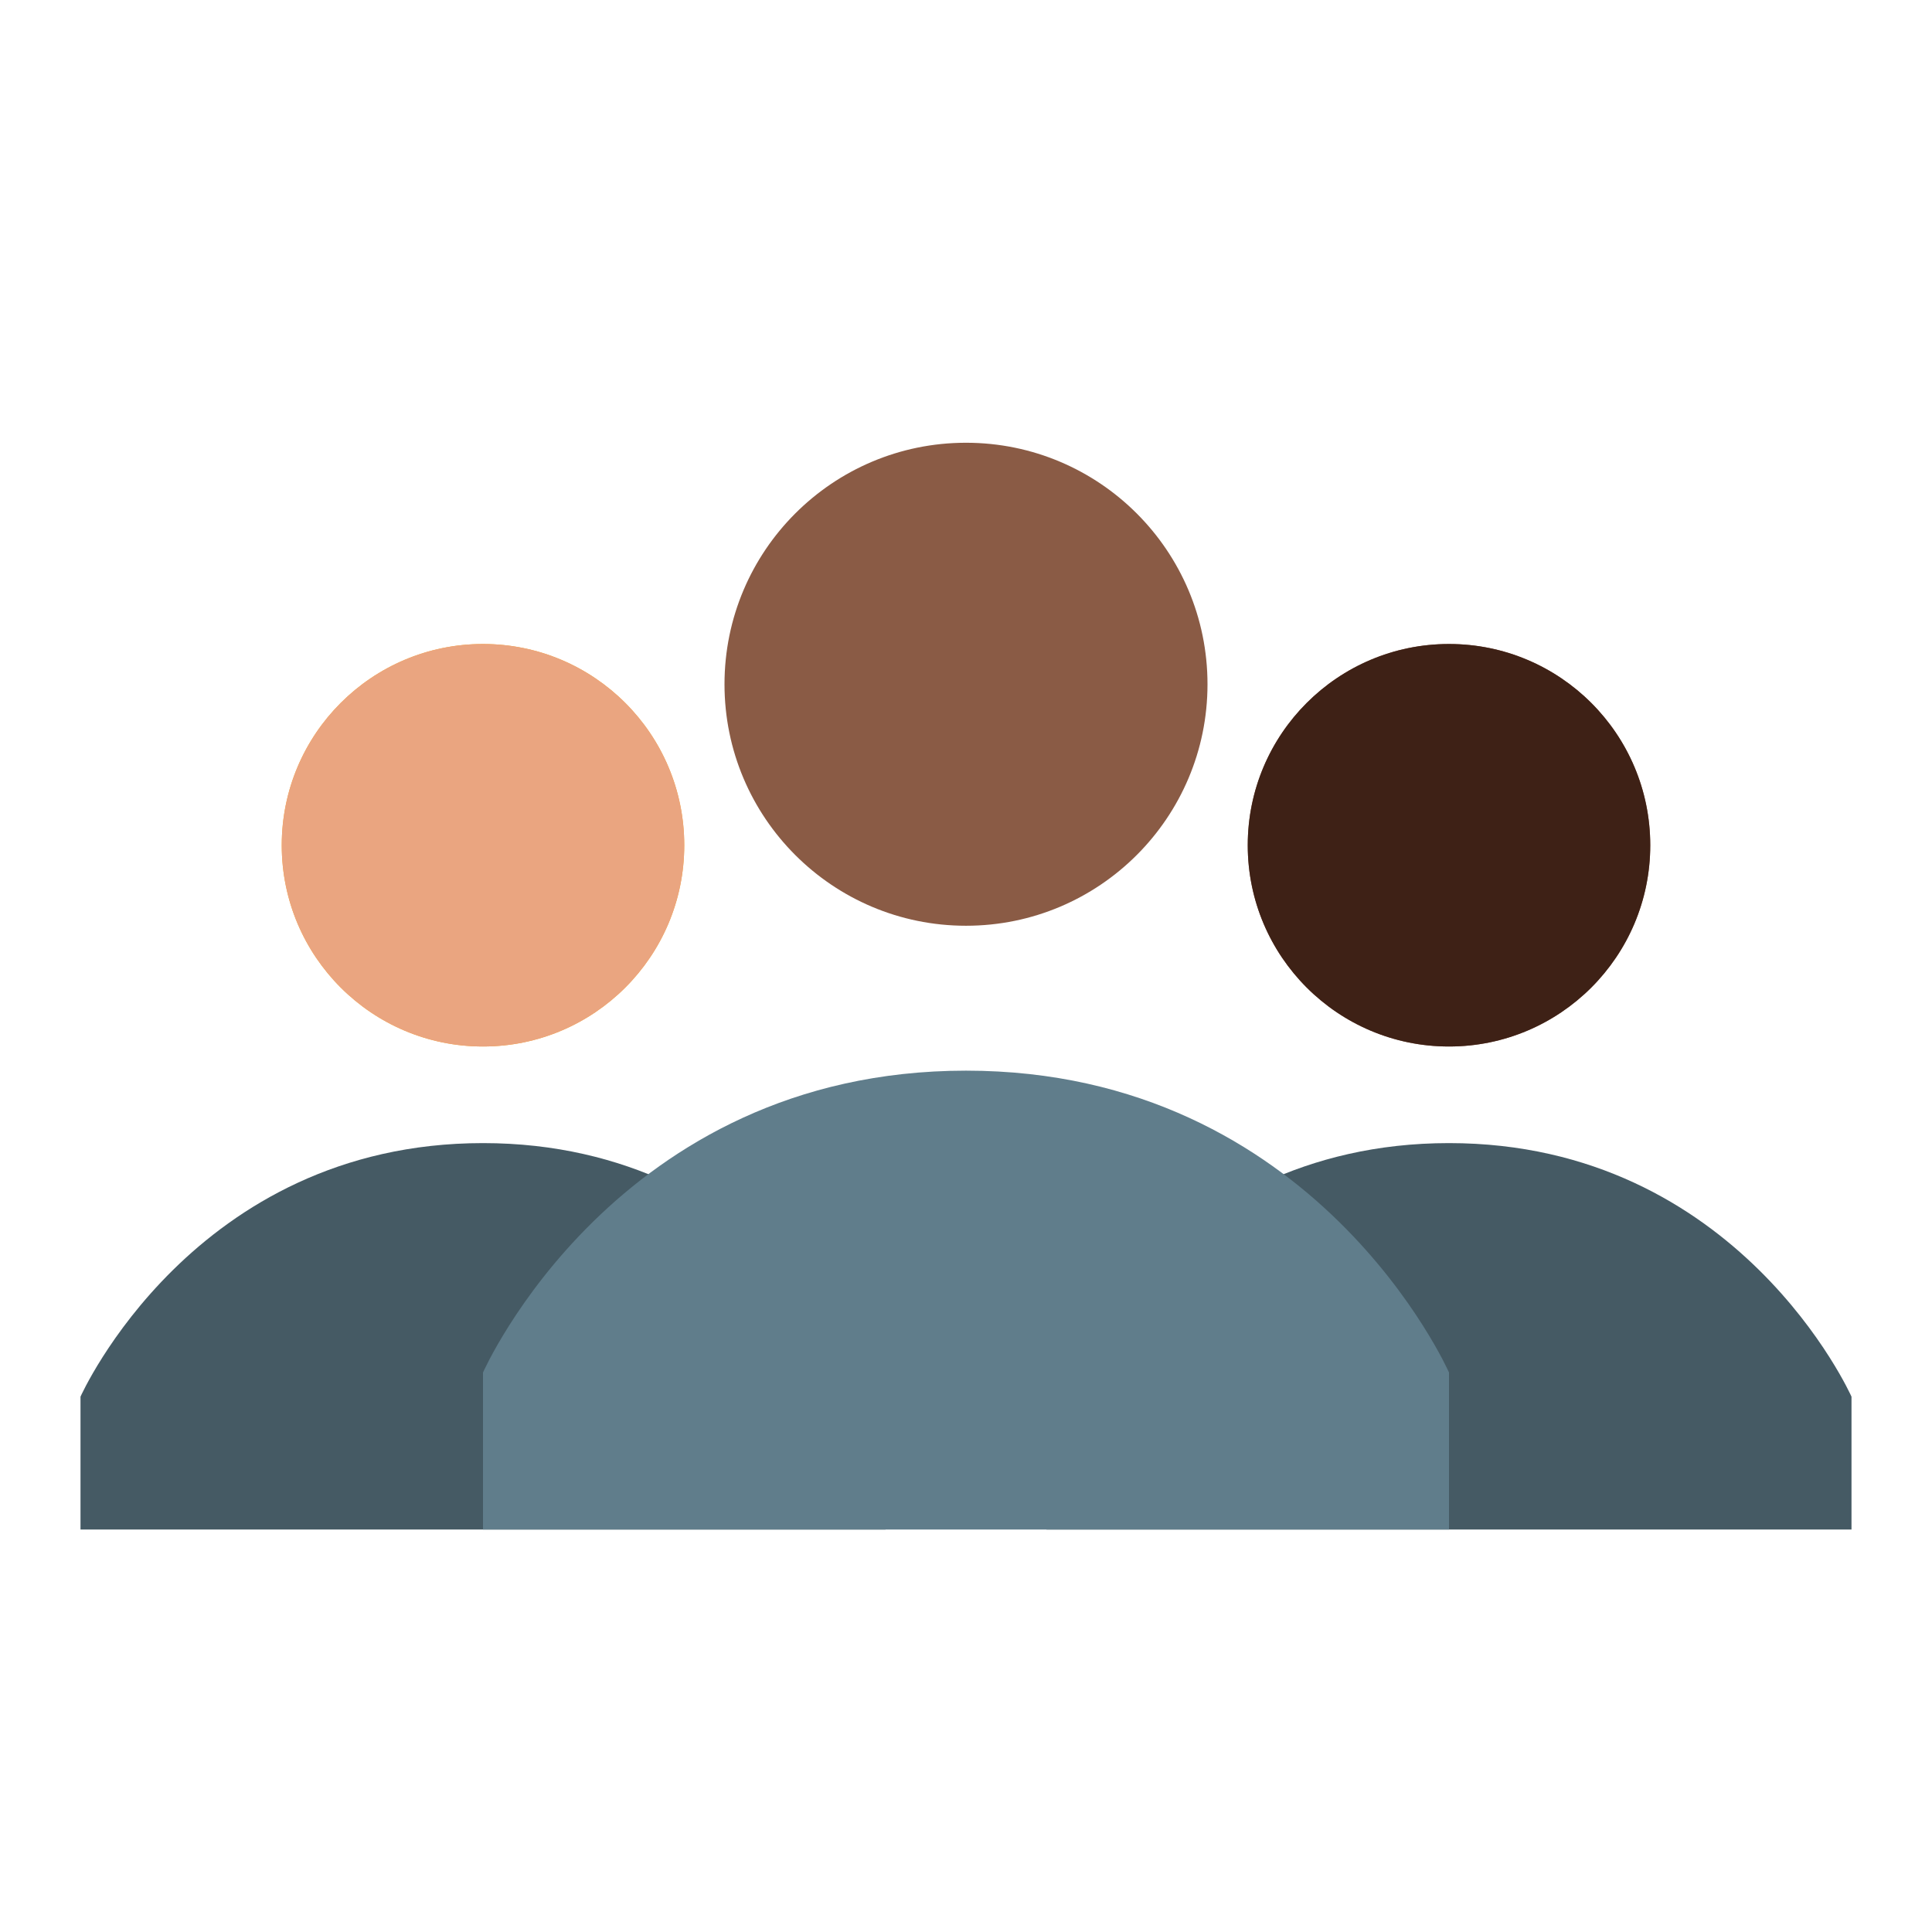
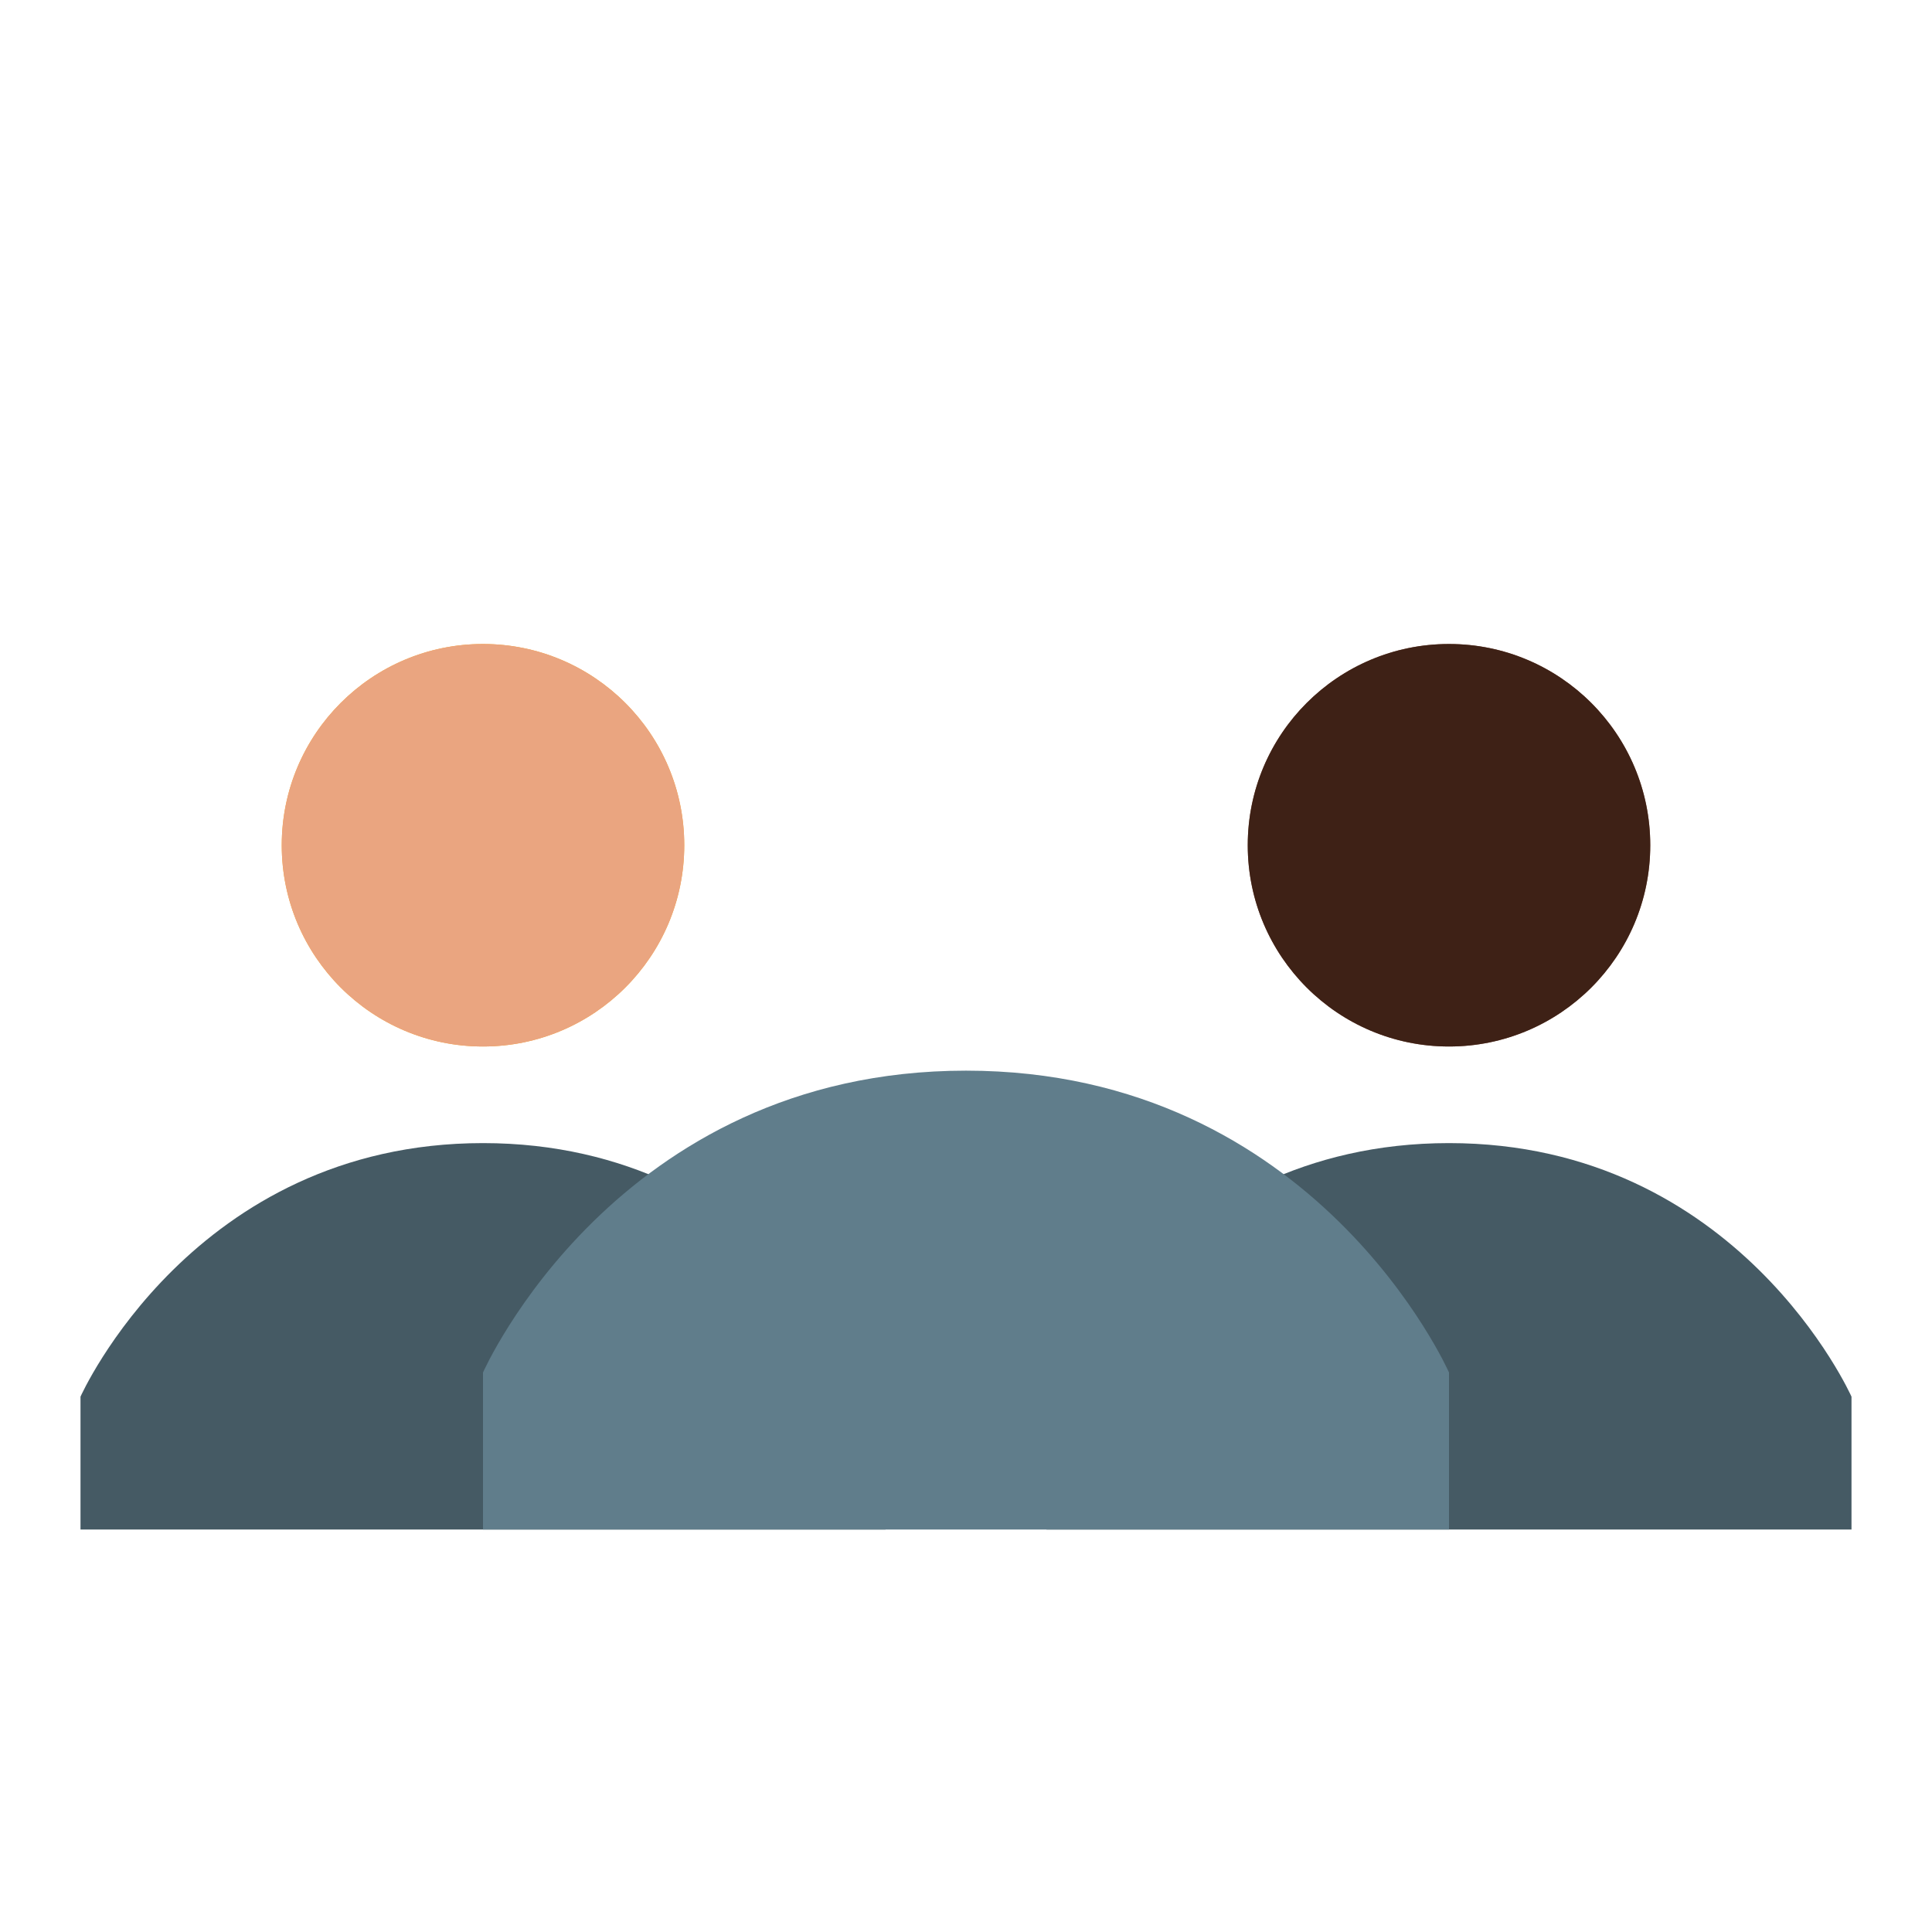
<svg xmlns="http://www.w3.org/2000/svg" version="1" viewBox="0 0 48 48" enable-background="new 0 0 48 48">
  <circle fill="#FFA726" cx="12" cy="21" r="5" />
  <g fill="#455A64">
    <path d="M2,34.7c0,0,2.8-6.3,10-6.3s10,6.3,10,6.3V38H2V34.7z" />
    <path d="M46,34.7c0,0-2.8-6.3-10-6.3s-10,6.3-10,6.3V38h20V34.7z" />
  </g>
-   <circle fill="#8A5B45" cx="24" cy="17" r="6" />
  <path fill="#607D8B" d="M36,34.1c0,0-3.3-7.5-12-7.5s-12,7.5-12,7.5V38h24V34.1z" />
  <circle fill="#8A5B45" cx="36" cy="21" r="5" />
  <circle fill="#EAA580" cx="12" cy="21" r="5" />
  <circle fill="#3E2116" cx="36" cy="21" r="5" />
</svg>